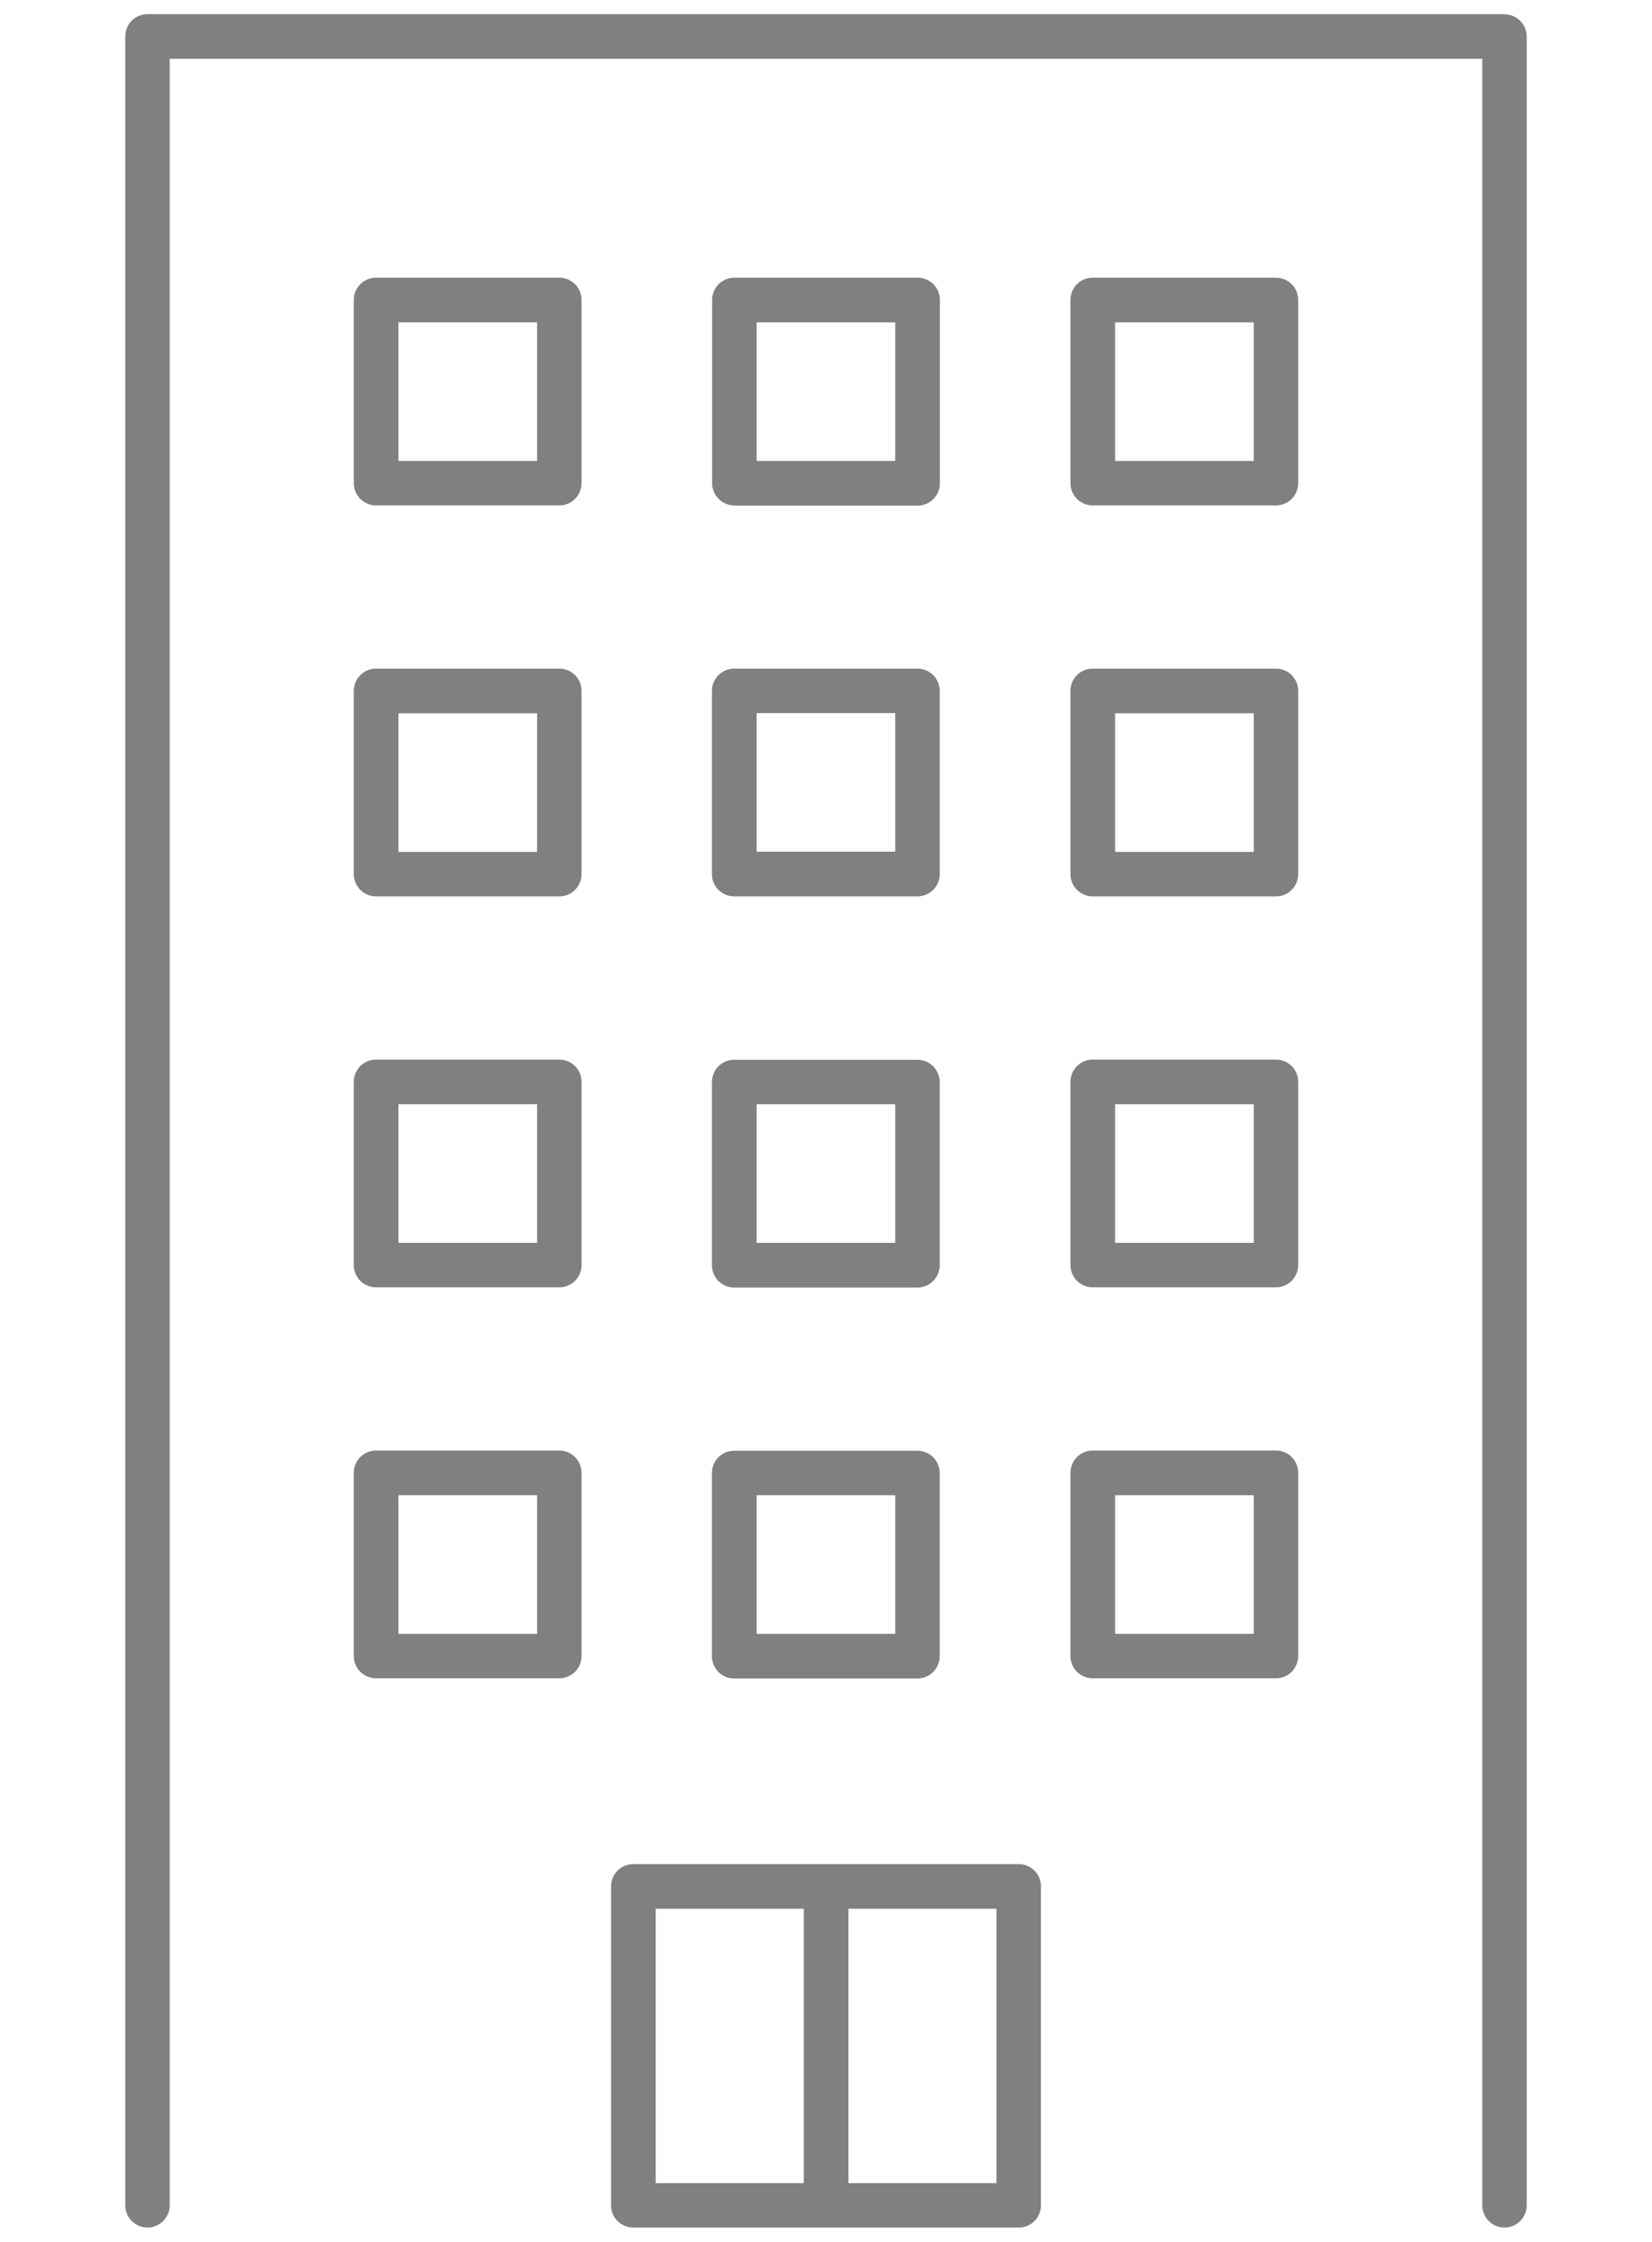
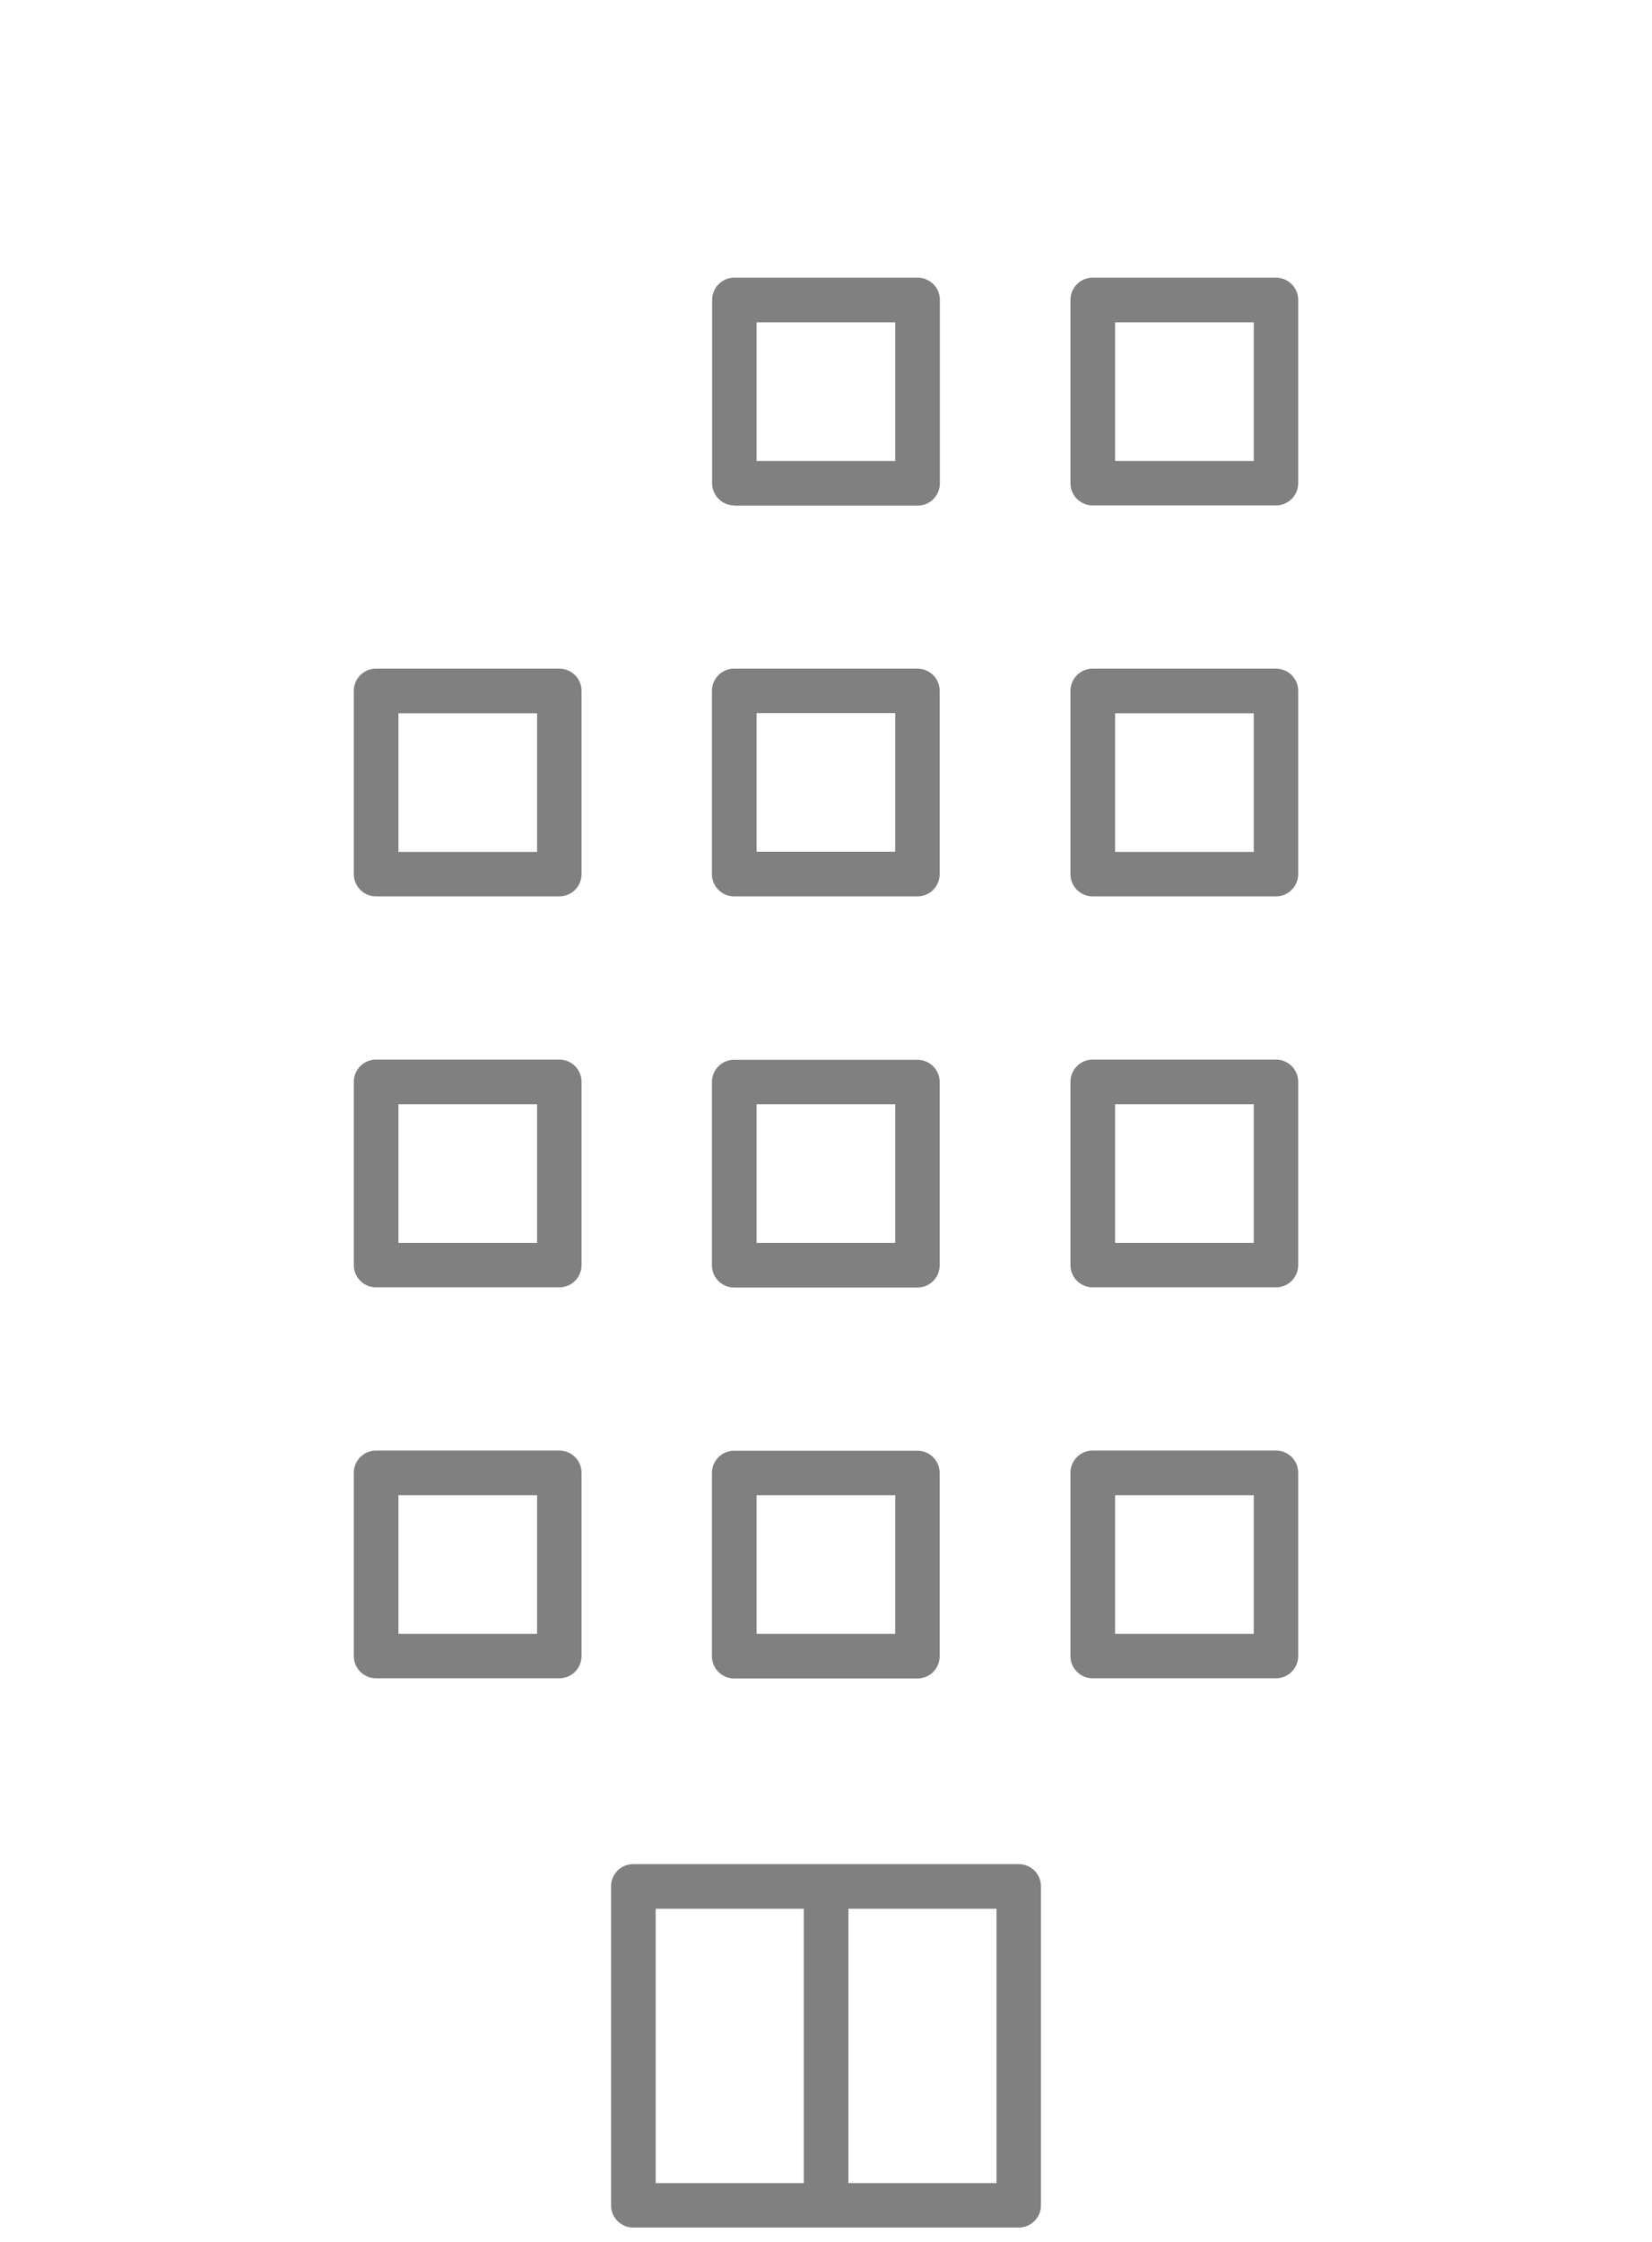
<svg xmlns="http://www.w3.org/2000/svg" id="b" data-name="レイヤー 1" width="84" height="114" viewBox="0 0 84 114">
  <defs>
    <style>
      .c {
        fill: gray;
      }
    </style>
  </defs>
-   <path class="c" d="M76.5,.72H7.5c-.63,0-1.13,.51-1.13,1.13V112.14c0,.63,.51,1.13,1.13,1.13s1.13-.51,1.13-1.13V2.99H75.37V112.14c0,.63,.51,1.13,1.13,1.13s1.13-.51,1.13-1.13V1.86c0-.63-.51-1.13-1.13-1.13Z" />
  <path class="c" d="M51.8,94.79h-19.6c-.63,0-1.13,.51-1.13,1.13v16.22c0,.63,.51,1.13,1.13,1.13h19.6c.63,0,1.13-.51,1.13-1.13v-16.22c0-.63-.51-1.13-1.13-1.13Zm-18.46,2.27h7.53v13.95h-7.53v-13.95Zm17.33,13.95h-7.53v-13.95h7.53v13.95Z" />
-   <path class="c" d="M28.44,14.12h-9.32c-.63,0-1.13,.51-1.13,1.13v9.32c0,.63,.51,1.13,1.13,1.13h9.32c.63,0,1.13-.51,1.13-1.13V15.25c0-.63-.51-1.13-1.13-1.13Zm-1.13,9.32h-7.05v-7.05h7.05v7.05Z" />
  <path class="c" d="M37.34,25.71h9.32c.63,0,1.13-.51,1.13-1.13V15.25c0-.63-.51-1.13-1.13-1.13h-9.32c-.63,0-1.13,.51-1.13,1.13v9.32c0,.63,.51,1.13,1.13,1.13Zm1.13-9.32h7.05v7.05h-7.05v-7.05Z" />
  <path class="c" d="M64.88,14.12h-9.32c-.63,0-1.13,.51-1.13,1.13v9.32c0,.63,.51,1.13,1.13,1.13h9.32c.63,0,1.13-.51,1.13-1.13V15.25c0-.63-.51-1.13-1.13-1.13Zm-1.13,9.32h-7.05v-7.05h7.05v7.05Z" />
  <path class="c" d="M28.44,34h-9.32c-.63,0-1.13,.51-1.13,1.13v9.32c0,.63,.51,1.13,1.13,1.13h9.32c.63,0,1.13-.51,1.13-1.13v-9.32c0-.63-.51-1.13-1.13-1.13Zm-1.13,9.32h-7.05v-7.05h7.05v7.05Z" />
  <path class="c" d="M36.2,44.45c0,.63,.51,1.13,1.13,1.13h9.32c.63,0,1.13-.51,1.13-1.13v-9.32c0-.63-.51-1.13-1.13-1.13h-9.32c-.63,0-1.13,.51-1.13,1.13v9.32Zm2.27-8.19h7.05v7.05h-7.05v-7.05Z" />
  <path class="c" d="M64.88,34h-9.32c-.63,0-1.13,.51-1.13,1.13v9.32c0,.63,.51,1.13,1.13,1.13h9.32c.63,0,1.13-.51,1.13-1.13v-9.32c0-.63-.51-1.13-1.13-1.13Zm-1.13,9.32h-7.05v-7.05h7.05v7.05Z" />
  <path class="c" d="M28.44,53.88h-9.32c-.63,0-1.13,.51-1.13,1.13v9.32c0,.63,.51,1.13,1.13,1.13h9.32c.63,0,1.13-.51,1.13-1.13v-9.32c0-.63-.51-1.13-1.13-1.13Zm-1.13,9.32h-7.05v-7.05h7.05v7.05Z" />
  <path class="c" d="M36.2,64.34c0,.63,.51,1.13,1.13,1.13h9.32c.63,0,1.13-.51,1.13-1.13v-9.32c0-.63-.51-1.13-1.13-1.13h-9.32c-.63,0-1.13,.51-1.13,1.13v9.32Zm2.27-8.19h7.05v7.05h-7.05v-7.05Z" />
  <path class="c" d="M64.88,53.88h-9.32c-.63,0-1.13,.51-1.13,1.13v9.32c0,.63,.51,1.13,1.13,1.13h9.32c.63,0,1.13-.51,1.13-1.13v-9.32c0-.63-.51-1.13-1.13-1.13Zm-1.13,9.32h-7.05v-7.05h7.05v7.05Z" />
  <path class="c" d="M28.44,73.76h-9.32c-.63,0-1.13,.51-1.13,1.13v9.32c0,.63,.51,1.13,1.13,1.13h9.32c.63,0,1.13-.51,1.13-1.13v-9.32c0-.63-.51-1.13-1.13-1.13Zm-1.13,9.32h-7.05v-7.05h7.05v7.05Z" />
  <path class="c" d="M36.2,84.22c0,.63,.51,1.13,1.13,1.13h9.32c.63,0,1.13-.51,1.13-1.13v-9.32c0-.63-.51-1.13-1.13-1.13h-9.32c-.63,0-1.13,.51-1.13,1.13v9.32Zm2.27-8.19h7.05v7.05h-7.05v-7.05Z" />
  <path class="c" d="M64.88,73.76h-9.32c-.63,0-1.13,.51-1.13,1.13v9.32c0,.63,.51,1.13,1.13,1.13h9.32c.63,0,1.13-.51,1.13-1.13v-9.32c0-.63-.51-1.13-1.13-1.13Zm-1.13,9.32h-7.05v-7.05h7.05v7.05Z" />
</svg>